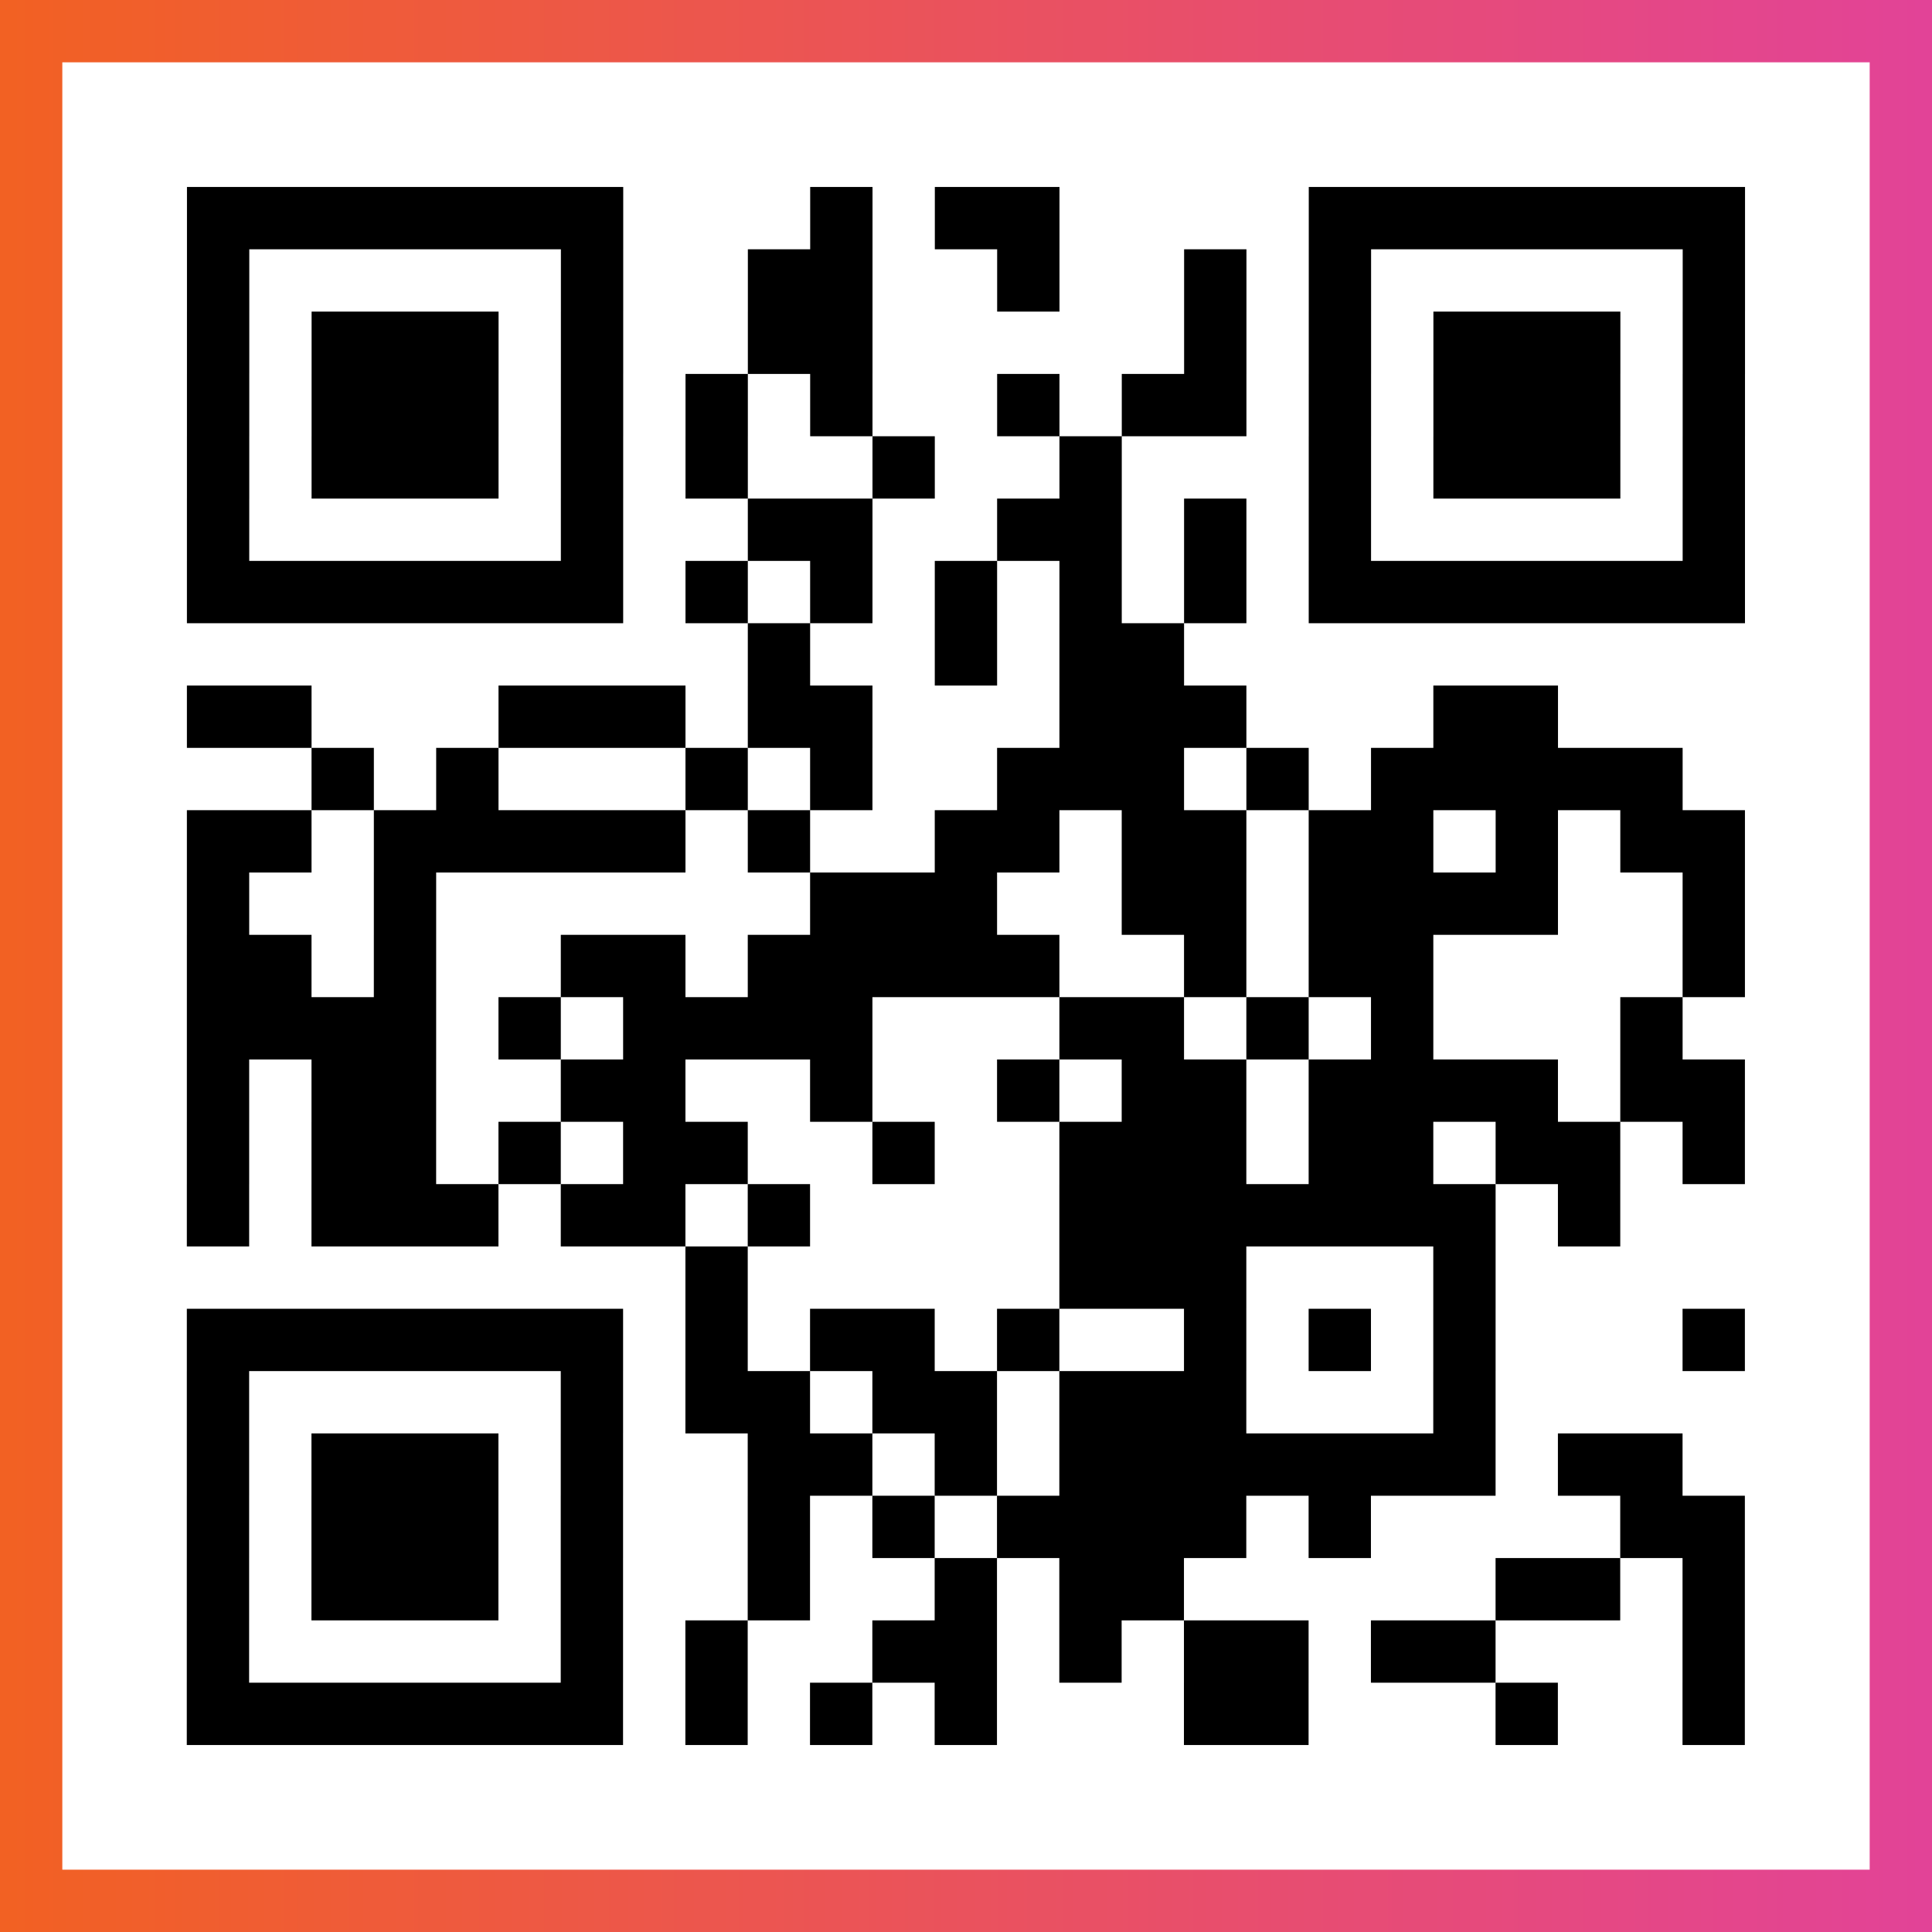
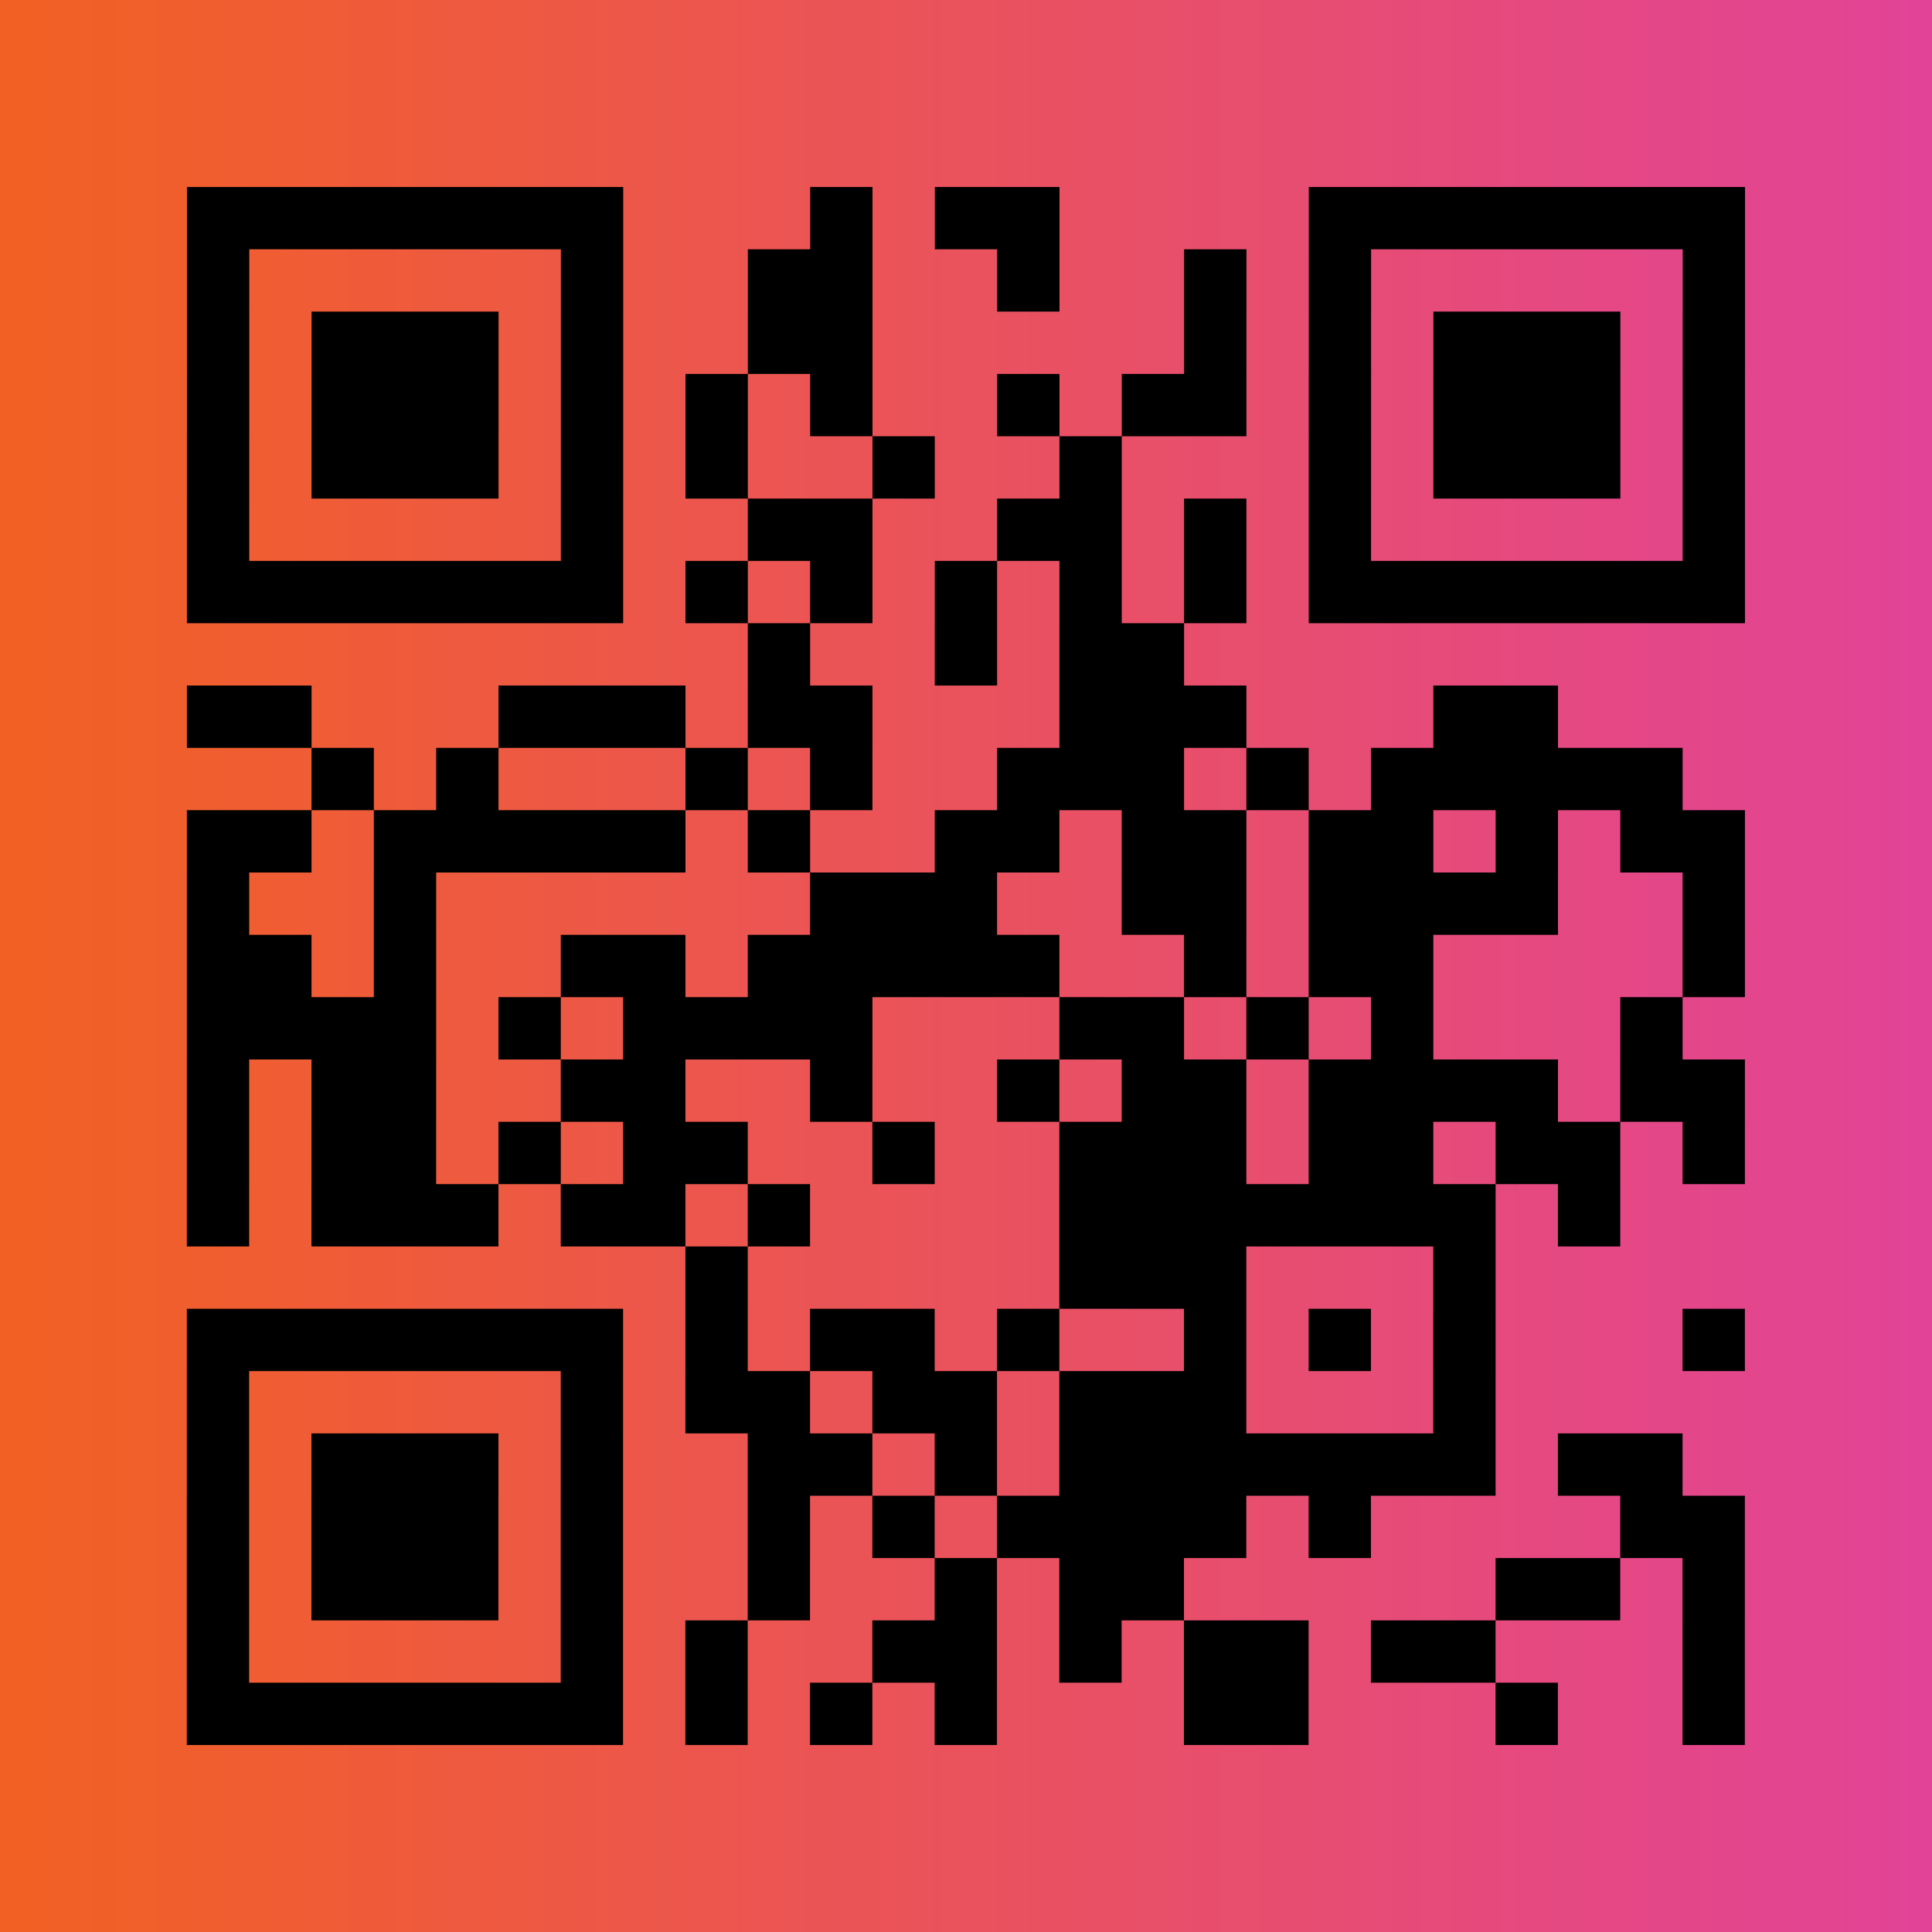
<svg xmlns="http://www.w3.org/2000/svg" viewBox="-1 -1 31 31" width="93" height="93">
  <rect x="-1" y="-1" width="31" height="31" fill="#333333" stroke="none" />
  <defs>
    <linearGradient id="primary">
      <stop class="start" offset="0%" stop-color="#f26122" />
      <stop class="stop" offset="100%" stop-color="#e24398" />
    </linearGradient>
  </defs>
  <rect x="-1" y="-1" width="31" height="31" fill="url(#primary)" />
-   <rect x="0" y="0" width="29" height="29" fill="#fff" />
  <path stroke="#000" d="M2 2.5h7m3 0h1m1 0h2m4 0h7m-25 1h1m5 0h1m2 0h2m2 0h1m2 0h1m1 0h1m5 0h1m-25 1h1m1 0h3m1 0h1m2 0h2m5 0h1m1 0h1m1 0h3m1 0h1m-25 1h1m1 0h3m1 0h1m1 0h1m1 0h1m2 0h1m1 0h2m1 0h1m1 0h3m1 0h1m-25 1h1m1 0h3m1 0h1m1 0h1m2 0h1m2 0h1m3 0h1m1 0h3m1 0h1m-25 1h1m5 0h1m2 0h2m2 0h2m1 0h1m1 0h1m5 0h1m-25 1h7m1 0h1m1 0h1m1 0h1m1 0h1m1 0h1m1 0h7m-16 1h1m2 0h1m1 0h2m-16 1h2m3 0h3m1 0h2m3 0h3m3 0h2m-20 1h1m1 0h1m3 0h1m1 0h1m2 0h3m1 0h1m1 0h5m-24 1h2m1 0h5m1 0h1m2 0h2m1 0h2m1 0h2m1 0h1m1 0h2m-25 1h1m2 0h1m6 0h3m2 0h2m1 0h4m2 0h1m-25 1h2m1 0h1m2 0h2m1 0h5m2 0h1m1 0h2m4 0h1m-25 1h4m1 0h1m1 0h4m3 0h2m1 0h1m1 0h1m3 0h1m-24 1h1m1 0h2m2 0h2m2 0h1m2 0h1m1 0h2m1 0h4m1 0h2m-25 1h1m1 0h2m1 0h1m1 0h2m2 0h1m2 0h3m1 0h2m1 0h2m1 0h1m-25 1h1m1 0h3m1 0h2m1 0h1m4 0h7m1 0h1m-15 1h1m5 0h3m3 0h1m-21 1h7m1 0h1m1 0h2m1 0h1m2 0h1m1 0h1m1 0h1m3 0h1m-25 1h1m5 0h1m1 0h2m1 0h2m1 0h3m3 0h1m-21 1h1m1 0h3m1 0h1m2 0h2m1 0h1m1 0h7m1 0h2m-24 1h1m1 0h3m1 0h1m2 0h1m1 0h1m1 0h4m1 0h1m4 0h2m-25 1h1m1 0h3m1 0h1m2 0h1m2 0h1m1 0h2m5 0h2m1 0h1m-25 1h1m5 0h1m1 0h1m2 0h2m1 0h1m1 0h2m1 0h2m3 0h1m-25 1h7m1 0h1m1 0h1m1 0h1m3 0h2m3 0h1m2 0h1" />
</svg>